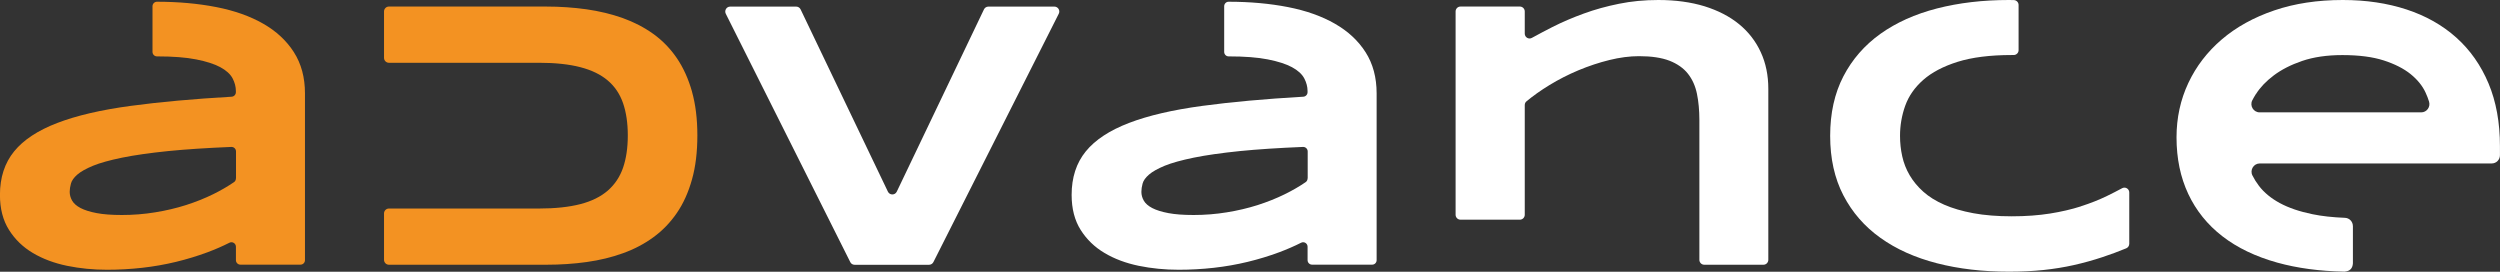
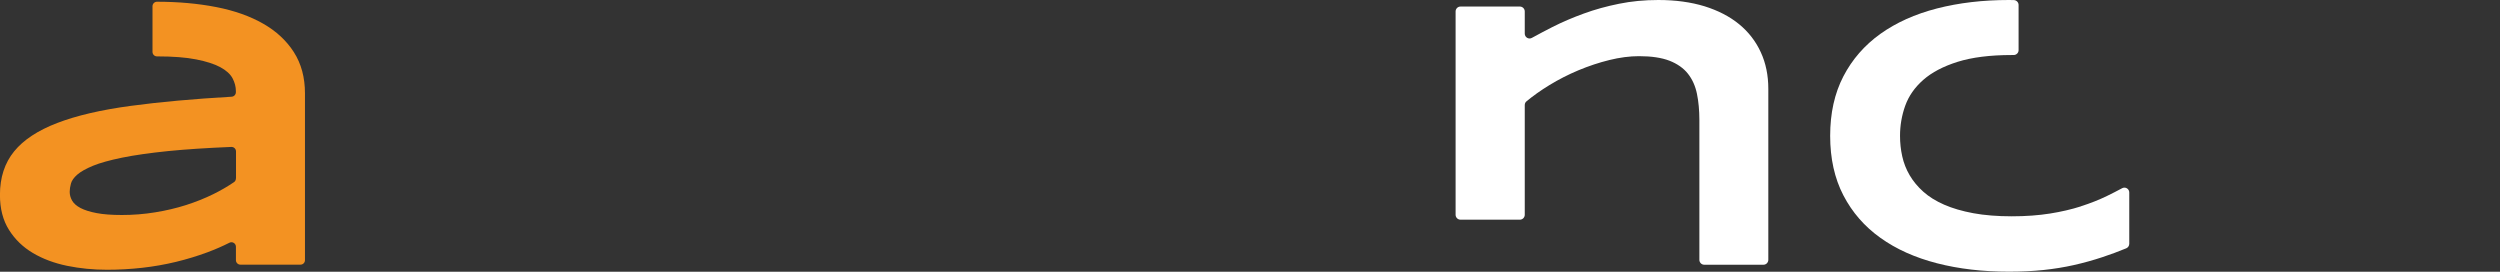
<svg xmlns="http://www.w3.org/2000/svg" width="92" height="10" viewBox="0 0 92 10" fill="none">
  <rect x="0" y="0" width="92" height="10" fill="#333333" stroke="none" />
  <g clip-path="url(#clip0_414_465)">
-     <path d="M34.188 9.744H31.449C31.381 9.744 31.318 9.706 31.289 9.643L26.709 0.507C26.649 0.386 26.736 0.243 26.87 0.243H29.3C29.368 0.243 29.432 0.282 29.462 0.345L32.675 7.053C32.741 7.19 32.936 7.19 33.001 7.053L36.21 0.345C36.24 0.282 36.304 0.243 36.372 0.243H38.802C38.936 0.243 39.025 0.386 38.962 0.507L34.349 9.645C34.318 9.706 34.255 9.744 34.188 9.744Z" fill="white" />
    <path d="M10.817 1.923C10.545 1.498 10.169 1.148 9.686 0.872C9.204 0.596 8.63 0.392 7.962 0.261C7.295 0.131 6.565 0.064 5.776 0.064C5.686 0.064 5.612 0.139 5.612 0.23V1.91C5.612 2.001 5.686 2.075 5.776 2.075C6.361 2.075 6.842 2.111 7.218 2.186C7.595 2.26 7.893 2.356 8.109 2.473C8.325 2.59 8.476 2.728 8.558 2.881C8.64 3.037 8.68 3.192 8.68 3.349V3.393C8.68 3.481 8.612 3.554 8.525 3.559C7.101 3.641 5.864 3.754 4.812 3.896C3.721 4.043 2.821 4.252 2.109 4.525C1.396 4.798 0.866 5.146 0.519 5.572C0.172 5.999 -0.002 6.532 -0.002 7.173C-0.002 7.681 0.11 8.11 0.331 8.46C0.552 8.811 0.846 9.095 1.211 9.311C1.577 9.528 1.996 9.684 2.469 9.782C2.942 9.879 3.432 9.927 3.939 9.927C4.373 9.927 4.804 9.903 5.231 9.855C5.658 9.807 6.072 9.734 6.475 9.637C6.878 9.539 7.264 9.422 7.638 9.283C7.921 9.177 8.191 9.06 8.446 8.931C8.554 8.877 8.682 8.958 8.682 9.08V9.574C8.682 9.665 8.756 9.739 8.846 9.739H11.059C11.149 9.739 11.223 9.665 11.223 9.574V3.436C11.223 2.852 11.087 2.346 10.815 1.921L10.817 1.923ZM8.682 6.565C8.682 6.62 8.656 6.673 8.612 6.702C8.382 6.859 8.127 7.008 7.844 7.147C7.531 7.301 7.195 7.434 6.84 7.548C6.483 7.661 6.107 7.75 5.709 7.814C5.311 7.879 4.905 7.912 4.489 7.912C4.114 7.912 3.803 7.889 3.558 7.842C3.312 7.796 3.114 7.733 2.965 7.656C2.816 7.578 2.713 7.486 2.654 7.383C2.595 7.279 2.565 7.172 2.565 7.061C2.565 6.968 2.58 6.868 2.61 6.757C2.639 6.646 2.718 6.536 2.845 6.425C2.973 6.314 3.166 6.207 3.425 6.099C3.684 5.994 4.039 5.895 4.491 5.802C4.943 5.71 5.511 5.629 6.194 5.559C6.837 5.495 7.61 5.444 8.513 5.407C8.607 5.404 8.685 5.478 8.685 5.572V6.564L8.682 6.565Z" fill="#F39222" />
-     <path d="M50.254 1.923C49.983 1.498 49.606 1.148 49.123 0.872C48.642 0.596 48.067 0.392 47.399 0.261C46.733 0.131 46.002 0.064 45.213 0.064C45.123 0.064 45.05 0.139 45.05 0.23V1.91C45.05 2.001 45.123 2.075 45.213 2.075C45.798 2.075 46.279 2.111 46.656 2.186C47.032 2.26 47.33 2.356 47.546 2.473C47.763 2.59 47.913 2.728 47.995 2.881C48.077 3.037 48.118 3.192 48.118 3.349V3.393C48.118 3.481 48.049 3.554 47.962 3.559C46.538 3.641 45.302 3.754 44.249 3.896C43.159 4.043 42.258 4.252 41.546 4.525C40.834 4.798 40.303 5.146 39.956 5.572C39.609 5.999 39.436 6.532 39.436 7.173C39.436 7.681 39.547 8.11 39.768 8.46C39.989 8.811 40.284 9.095 40.649 9.311C41.014 9.528 41.433 9.684 41.906 9.782C42.379 9.879 42.869 9.927 43.376 9.927C43.81 9.927 44.241 9.903 44.668 9.855C45.095 9.807 45.51 9.734 45.912 9.637C46.315 9.539 46.702 9.422 47.075 9.283C47.358 9.177 47.628 9.06 47.884 8.931C47.992 8.877 48.119 8.958 48.119 9.08V9.574C48.119 9.665 48.193 9.739 48.283 9.739H50.497C50.587 9.739 50.66 9.665 50.66 9.574V3.436C50.66 2.852 50.524 2.346 50.253 1.921L50.254 1.923ZM48.119 6.565C48.119 6.62 48.093 6.673 48.049 6.702C47.82 6.859 47.564 7.008 47.281 7.147C46.968 7.301 46.633 7.434 46.278 7.548C45.921 7.661 45.544 7.75 45.146 7.814C44.748 7.879 44.342 7.912 43.926 7.912C43.551 7.912 43.24 7.889 42.995 7.842C42.749 7.796 42.551 7.733 42.402 7.656C42.253 7.578 42.15 7.486 42.091 7.383C42.032 7.279 42.003 7.172 42.003 7.061C42.003 6.968 42.017 6.868 42.047 6.757C42.076 6.646 42.155 6.536 42.283 6.425C42.41 6.314 42.604 6.207 42.862 6.099C43.121 5.994 43.476 5.895 43.928 5.802C44.38 5.71 44.948 5.629 45.631 5.559C46.274 5.495 47.047 5.444 47.951 5.407C48.044 5.404 48.123 5.478 48.123 5.572V6.564L48.119 6.565Z" fill="white" />
-     <path d="M25.467 3.375C25.334 2.904 25.148 2.493 24.909 2.141C24.668 1.788 24.38 1.492 24.043 1.249C23.704 1.006 23.329 0.813 22.915 0.664C22.5 0.517 22.057 0.41 21.582 0.342C21.107 0.276 20.611 0.241 20.095 0.241H14.311C14.213 0.241 14.132 0.322 14.132 0.421V2.13C14.132 2.229 14.213 2.31 14.311 2.31H19.835C20.434 2.31 20.94 2.364 21.356 2.472C21.772 2.579 22.109 2.744 22.366 2.962C22.625 3.182 22.811 3.459 22.928 3.795C23.044 4.132 23.103 4.528 23.103 4.984C23.103 5.44 23.044 5.837 22.928 6.174C22.811 6.511 22.623 6.79 22.366 7.015C22.107 7.238 21.772 7.405 21.356 7.512C20.94 7.619 20.432 7.674 19.835 7.674H14.311C14.213 7.674 14.132 7.755 14.132 7.854V9.562C14.132 9.661 14.213 9.742 14.311 9.742H20.108C20.624 9.742 21.12 9.709 21.595 9.642C22.07 9.575 22.513 9.468 22.924 9.319C23.335 9.172 23.709 8.976 24.044 8.731C24.38 8.487 24.668 8.189 24.907 7.839C25.148 7.489 25.333 7.077 25.465 6.605C25.598 6.133 25.663 5.592 25.663 4.983C25.663 4.373 25.596 3.841 25.465 3.372L25.467 3.375Z" fill="#F39222" />
    <path d="M64.796 1.92C64.611 1.517 64.344 1.173 63.997 0.889C63.65 0.605 63.226 0.387 62.727 0.231C62.226 0.078 61.659 0 61.024 0C60.516 0 60.035 0.046 59.578 0.139C59.121 0.231 58.689 0.35 58.283 0.499C57.877 0.646 57.492 0.811 57.132 0.993C56.869 1.127 56.615 1.261 56.373 1.394C56.255 1.46 56.111 1.373 56.111 1.237V0.421C56.111 0.322 56.03 0.241 55.932 0.241H53.745C53.647 0.241 53.566 0.322 53.566 0.421V7.904C53.566 8.003 53.647 8.084 53.745 8.084H55.932C56.03 8.084 56.111 8.003 56.111 7.904V3.868C56.111 3.813 56.133 3.763 56.175 3.729C56.423 3.522 56.705 3.324 57.018 3.132C57.358 2.924 57.715 2.742 58.09 2.585C58.465 2.429 58.843 2.303 59.225 2.209C59.606 2.115 59.971 2.067 60.318 2.067C60.775 2.067 61.148 2.123 61.438 2.235C61.728 2.349 61.954 2.508 62.116 2.713C62.278 2.918 62.389 3.165 62.448 3.453C62.507 3.74 62.537 4.062 62.537 4.418V9.562C62.537 9.661 62.617 9.742 62.715 9.742H64.896C64.994 9.742 65.074 9.661 65.074 9.562V3.271C65.074 2.774 64.983 2.323 64.796 1.92Z" fill="white" />
    <path d="M76.581 7.593C76.234 7.704 75.852 7.793 75.436 7.859C75.02 7.925 74.552 7.96 74.032 7.96C73.511 7.96 73.025 7.922 72.617 7.846C72.208 7.77 71.851 7.666 71.545 7.532C71.239 7.398 70.983 7.239 70.777 7.054C70.57 6.869 70.405 6.668 70.276 6.45C70.148 6.232 70.056 5.999 70.002 5.751C69.947 5.505 69.921 5.254 69.921 5.001C69.921 4.618 69.984 4.249 70.112 3.891C70.24 3.534 70.461 3.217 70.777 2.939C71.093 2.661 71.513 2.442 72.041 2.275C72.568 2.11 73.233 2.025 74.032 2.025C74.056 2.025 74.081 2.025 74.104 2.025C74.202 2.025 74.284 1.946 74.284 1.847V0.183C74.284 0.086 74.207 0.007 74.112 0.003C74.051 0.002 73.992 0 73.93 0C72.971 0 72.088 0.104 71.281 0.311C70.474 0.519 69.78 0.831 69.197 1.247C68.614 1.665 68.16 2.186 67.836 2.81C67.512 3.435 67.35 4.165 67.35 4.999C67.35 5.833 67.512 6.564 67.836 7.188C68.16 7.813 68.614 8.335 69.197 8.751C69.78 9.169 70.474 9.48 71.281 9.688C72.087 9.896 72.971 9.998 73.93 9.998C74.382 9.998 74.806 9.977 75.201 9.936C75.595 9.894 75.972 9.833 76.329 9.752C76.686 9.671 77.029 9.575 77.363 9.465C77.66 9.367 77.954 9.258 78.246 9.138C78.313 9.11 78.357 9.043 78.357 8.971V7.084C78.357 6.949 78.215 6.863 78.097 6.925C77.915 7.023 77.728 7.119 77.535 7.213C77.247 7.353 76.929 7.479 76.582 7.59L76.581 7.593Z" fill="white" />
-     <path d="M86.586 8.32C86.586 8.156 86.458 8.022 86.296 8.016C85.846 7.998 85.443 7.955 85.094 7.882C84.621 7.785 84.223 7.649 83.899 7.474C83.575 7.299 83.318 7.087 83.128 6.838C83.036 6.717 82.956 6.59 82.889 6.456C82.787 6.255 82.935 6.015 83.159 6.015H91.697C91.864 6.015 91.998 5.878 91.998 5.711V5.379C91.998 4.509 91.858 3.739 91.578 3.07C91.296 2.4 90.901 1.839 90.392 1.383C89.883 0.927 89.272 0.582 88.562 0.349C87.851 0.116 87.069 0 86.214 0C85.286 0 84.446 0.127 83.693 0.383C82.94 0.639 82.296 0.995 81.764 1.449C81.232 1.903 80.821 2.437 80.531 3.053C80.242 3.669 80.096 4.335 80.096 5.055C80.096 5.83 80.24 6.524 80.528 7.137C80.816 7.75 81.234 8.269 81.782 8.693C82.331 9.118 83.005 9.442 83.807 9.665C84.538 9.868 85.359 9.979 86.276 9.997C86.479 9.98 86.574 9.879 86.587 9.691V8.32H86.586ZM83.022 3.458C83.177 3.213 83.395 2.985 83.676 2.774C83.958 2.562 84.305 2.384 84.721 2.242C85.137 2.1 85.63 2.027 86.201 2.027C86.808 2.027 87.316 2.093 87.722 2.224C88.128 2.356 88.457 2.523 88.709 2.726C88.96 2.929 89.145 3.155 89.261 3.407C89.313 3.519 89.356 3.63 89.389 3.739C89.449 3.935 89.305 4.135 89.1 4.135H83.154C82.93 4.135 82.781 3.894 82.884 3.692C82.923 3.616 82.969 3.537 83.02 3.456L83.022 3.458Z" fill="white" />
  </g>
  <defs>
    <clipPath id="clip0_414_465">
      <rect width="92" height="10" fill="white" />
    </clipPath>
  </defs>
</svg>